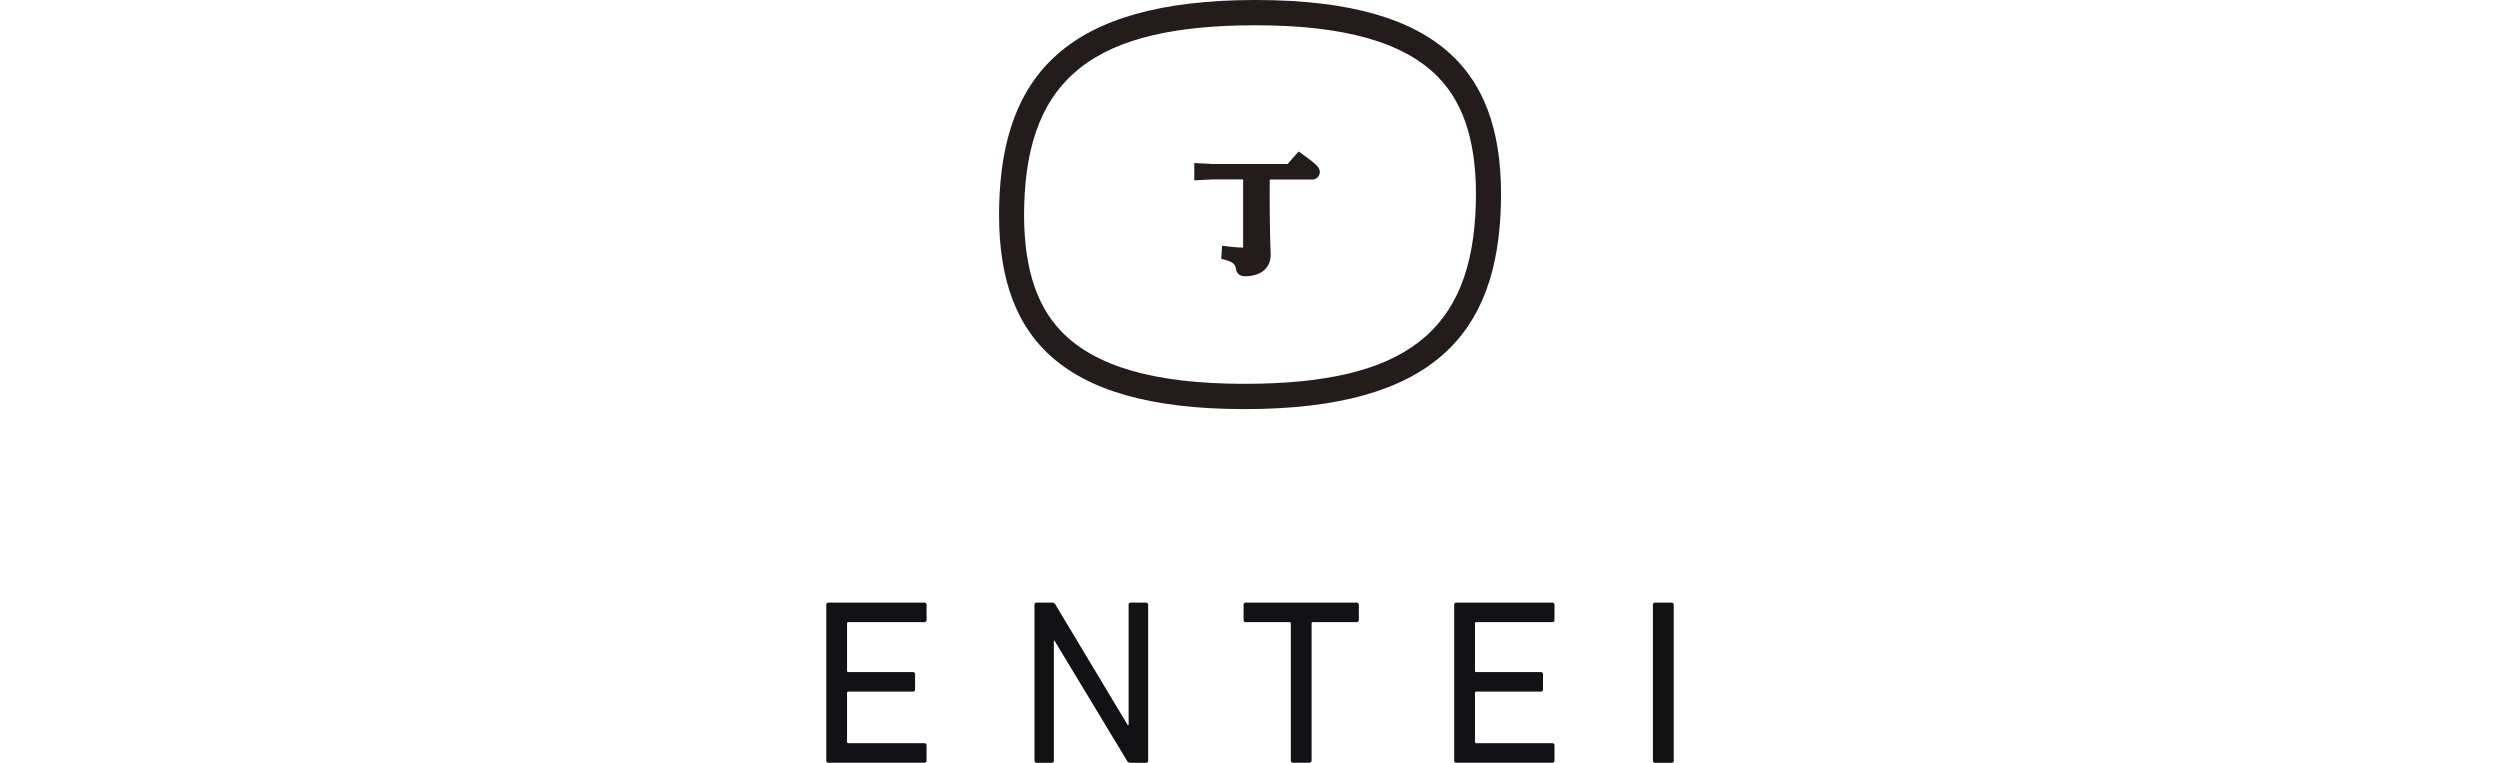
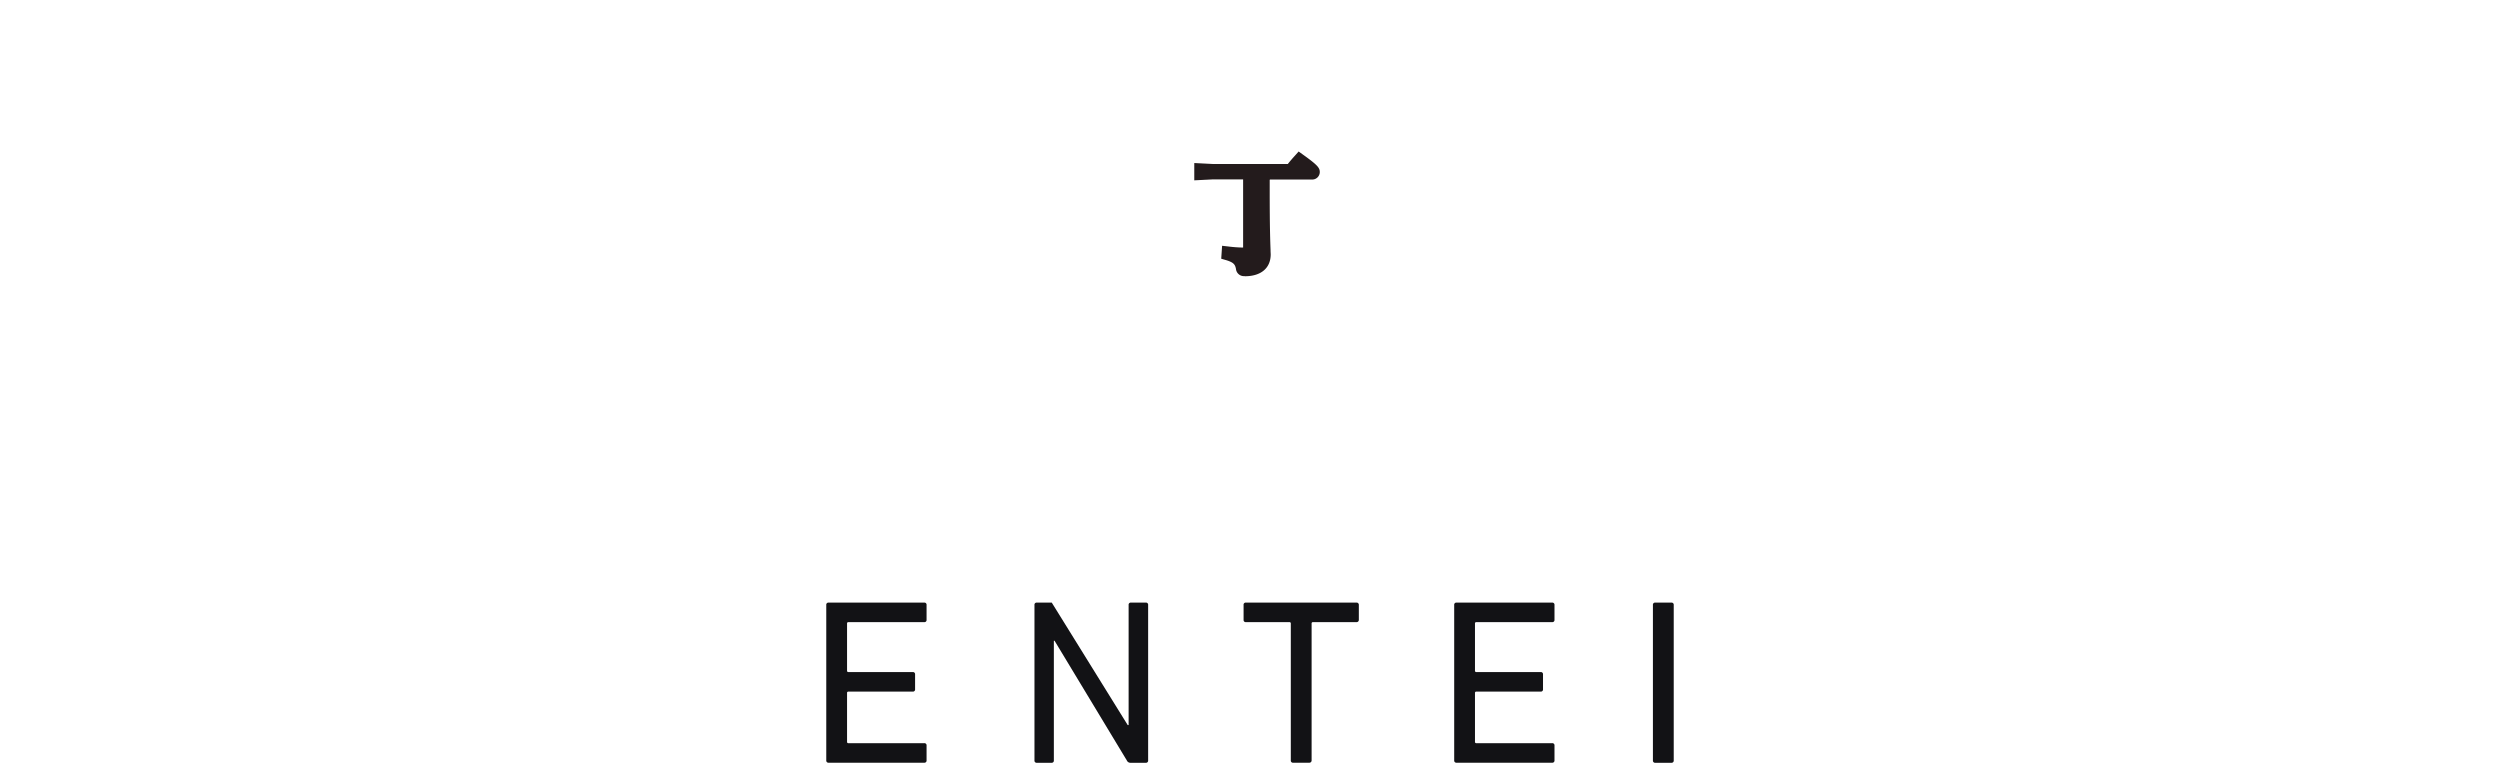
<svg xmlns="http://www.w3.org/2000/svg" width="118" height="36" viewBox="0 0 118 36">
  <defs>
    <clipPath id="clip-path">
      <path id="パス_32" data-name="パス 32" d="M0-77.386H40v-36H0Z" transform="translate(0 113.386)" fill="none" />
    </clipPath>
  </defs>
  <g id="top-logo_entei" transform="translate(-737 -4425)">
    <g id="グループ_35" data-name="グループ 35" transform="translate(776 4425)">
      <g id="グループ_34" data-name="グループ 34" transform="translate(0 0)" clip-path="url(#clip-path)">
        <g id="グループ_26" data-name="グループ 26" transform="translate(0 28.443)">
          <path id="パス_24" data-name="パス 24" d="M0-.238A.1.1,0,0,1,.11-.349H4.624a.1.1,0,0,1,.11.111v.7a.1.1,0,0,1-.11.111H1.048A.059.059,0,0,0,.981.64V2.863a.059.059,0,0,0,.067.066H4.083a.1.1,0,0,1,.109.112v.7a.1.1,0,0,1-.109.111H1.048a.059.059,0,0,0-.067.067v2.3a.059.059,0,0,0,.067.067H4.624a.1.1,0,0,1,.11.111v.7a.1.1,0,0,1-.11.111H.11A.1.1,0,0,1,0,7.1Z" transform="translate(0 0.349)" fill="#121215" />
        </g>
        <g id="グループ_27" data-name="グループ 27" transform="translate(9.827 28.443)">
-           <path id="パス_25" data-name="パス 25" d="M0-.238A.1.1,0,0,1,.11-.349H.816A.18.18,0,0,1,1-.238L4.4,5.43h.044V-.238a.1.1,0,0,1,.111-.111h.7a.1.1,0,0,1,.11.111V7.1a.1.1,0,0,1-.11.111H4.546A.185.185,0,0,1,4.359,7.1L.948,1.451H.915V7.1a.1.1,0,0,1-.11.111H.11A.1.1,0,0,1,0,7.1Z" transform="translate(0 0.349)" fill="#121215" />
+           <path id="パス_25" data-name="パス 25" d="M0-.238A.1.1,0,0,1,.11-.349H.816L4.4,5.43h.044V-.238a.1.1,0,0,1,.111-.111h.7a.1.1,0,0,1,.11.111V7.1a.1.1,0,0,1-.11.111H4.546A.185.185,0,0,1,4.359,7.1L.948,1.451H.915V7.1a.1.1,0,0,1-.11.111H.11A.1.1,0,0,1,0,7.1Z" transform="translate(0 0.349)" fill="#121215" />
        </g>
        <g id="グループ_28" data-name="グループ 28" transform="translate(19.697 28.442)">
          <path id="パス_26" data-name="パス 26" d="M-5.082-16.246a.1.1,0,0,1-.11-.111v-6.457a.059.059,0,0,0-.067-.067H-7.311a.1.1,0,0,1-.11-.111v-.7a.1.1,0,0,1,.11-.112h5.22a.105.105,0,0,1,.11.112v.7a.105.105,0,0,1-.11.111H-4.143a.059.059,0,0,0-.067.067v6.457a.105.105,0,0,1-.111.111Z" transform="translate(7.421 23.804)" fill="#121215" />
        </g>
        <g id="グループ_29" data-name="グループ 29" transform="translate(29.638 28.443)">
          <path id="パス_27" data-name="パス 27" d="M0-.238A.1.1,0,0,1,.11-.349H4.624a.1.1,0,0,1,.11.111v.7a.1.1,0,0,1-.11.111H1.048A.059.059,0,0,0,.981.64V2.863a.059.059,0,0,0,.067.066H4.083a.1.1,0,0,1,.109.112v.7a.1.1,0,0,1-.109.111H1.048a.059.059,0,0,0-.067.067v2.3a.059.059,0,0,0,.067.067H4.624a.1.1,0,0,1,.11.111v.7a.1.1,0,0,1-.11.111H.11A.1.1,0,0,1,0,7.1Z" transform="translate(0 0.349)" fill="#121215" />
        </g>
        <g id="グループ_30" data-name="グループ 30" transform="translate(39.018 28.443)">
          <path id="パス_28" data-name="パス 28" d="M0-.238A.1.1,0,0,1,.11-.349H.872a.1.1,0,0,1,.11.111V7.1a.1.1,0,0,1-.11.111H.11A.1.1,0,0,1,0,7.1Z" transform="translate(0 0.349)" fill="#121215" />
        </g>
        <g id="グループ_31" data-name="グループ 31" transform="translate(8.151 0)">
-           <path id="パス_29" data-name="パス 29" d="M-26.307,0c-8.983,0-11.941,3.626-12.1,9.655s2.6,9.655,11.581,9.655,11.941-3.626,12.1-9.655S-17.323,0-26.307,0m0,1.193c4.209,0,7.034.806,8.636,2.464,1.258,1.3,1.834,3.253,1.761,5.965-.164,6.033-3.327,8.494-10.92,8.494-4.209,0-7.034-.807-8.636-2.465-1.258-1.3-1.834-3.253-1.761-5.964.164-6.033,3.328-8.494,10.92-8.494" transform="translate(38.418 0)" fill="#231b1c" />
-         </g>
+           </g>
        <g id="グループ_32" data-name="グループ 32" transform="translate(17.37 7.145)">
          <path id="パス_30" data-name="パス 30" d="M-5.182-12.656A.377.377,0,0,1-5.6-13c-.042-.2-.1-.3-.476-.413l-.219-.063.041-.611.292.033a6.315,6.315,0,0,0,.7.051V-17.22H-6.709l-.858.044v-.817l.871.045h3.544c.112-.141.234-.281.343-.4l.168-.189.205.147c.689.493.793.625.793.823a.356.356,0,0,1-.374.353H-3.993l-.014.016v.572c0,1.659.027,2.378.04,2.724,0,.106.007.175.007.22,0,.647-.457,1.033-1.222,1.033" transform="translate(7.567 18.543)" fill="#231b1c" />
        </g>
        <g id="グループ_33" data-name="グループ 33" transform="translate(17.652 7.524)">
          <path id="パス_31" data-name="パス 31" d="M-1.251-1.422l-.576.029v-.221l.576.029h3.7c.121-.162.271-.337.415-.5.618.441.675.539.675.592s-.034.07-.092.07H1.291a.137.137,0,0,1-.121.139v.732c0,2.159.046,2.752.046,2.944,0,.476-.329.749-.94.749-.109,0-.12-.012-.144-.122-.069-.337-.23-.5-.675-.627l.006-.087a6.469,6.469,0,0,0,.767.051c.213,0,.247-.034.247-.249V-1.422Z" transform="translate(1.827 2.084)" fill="#231b1c" />
        </g>
      </g>
    </g>
    <rect id="長方形_8" data-name="長方形 8" width="118" height="36" transform="translate(737 4425)" fill="none" />
  </g>
</svg>